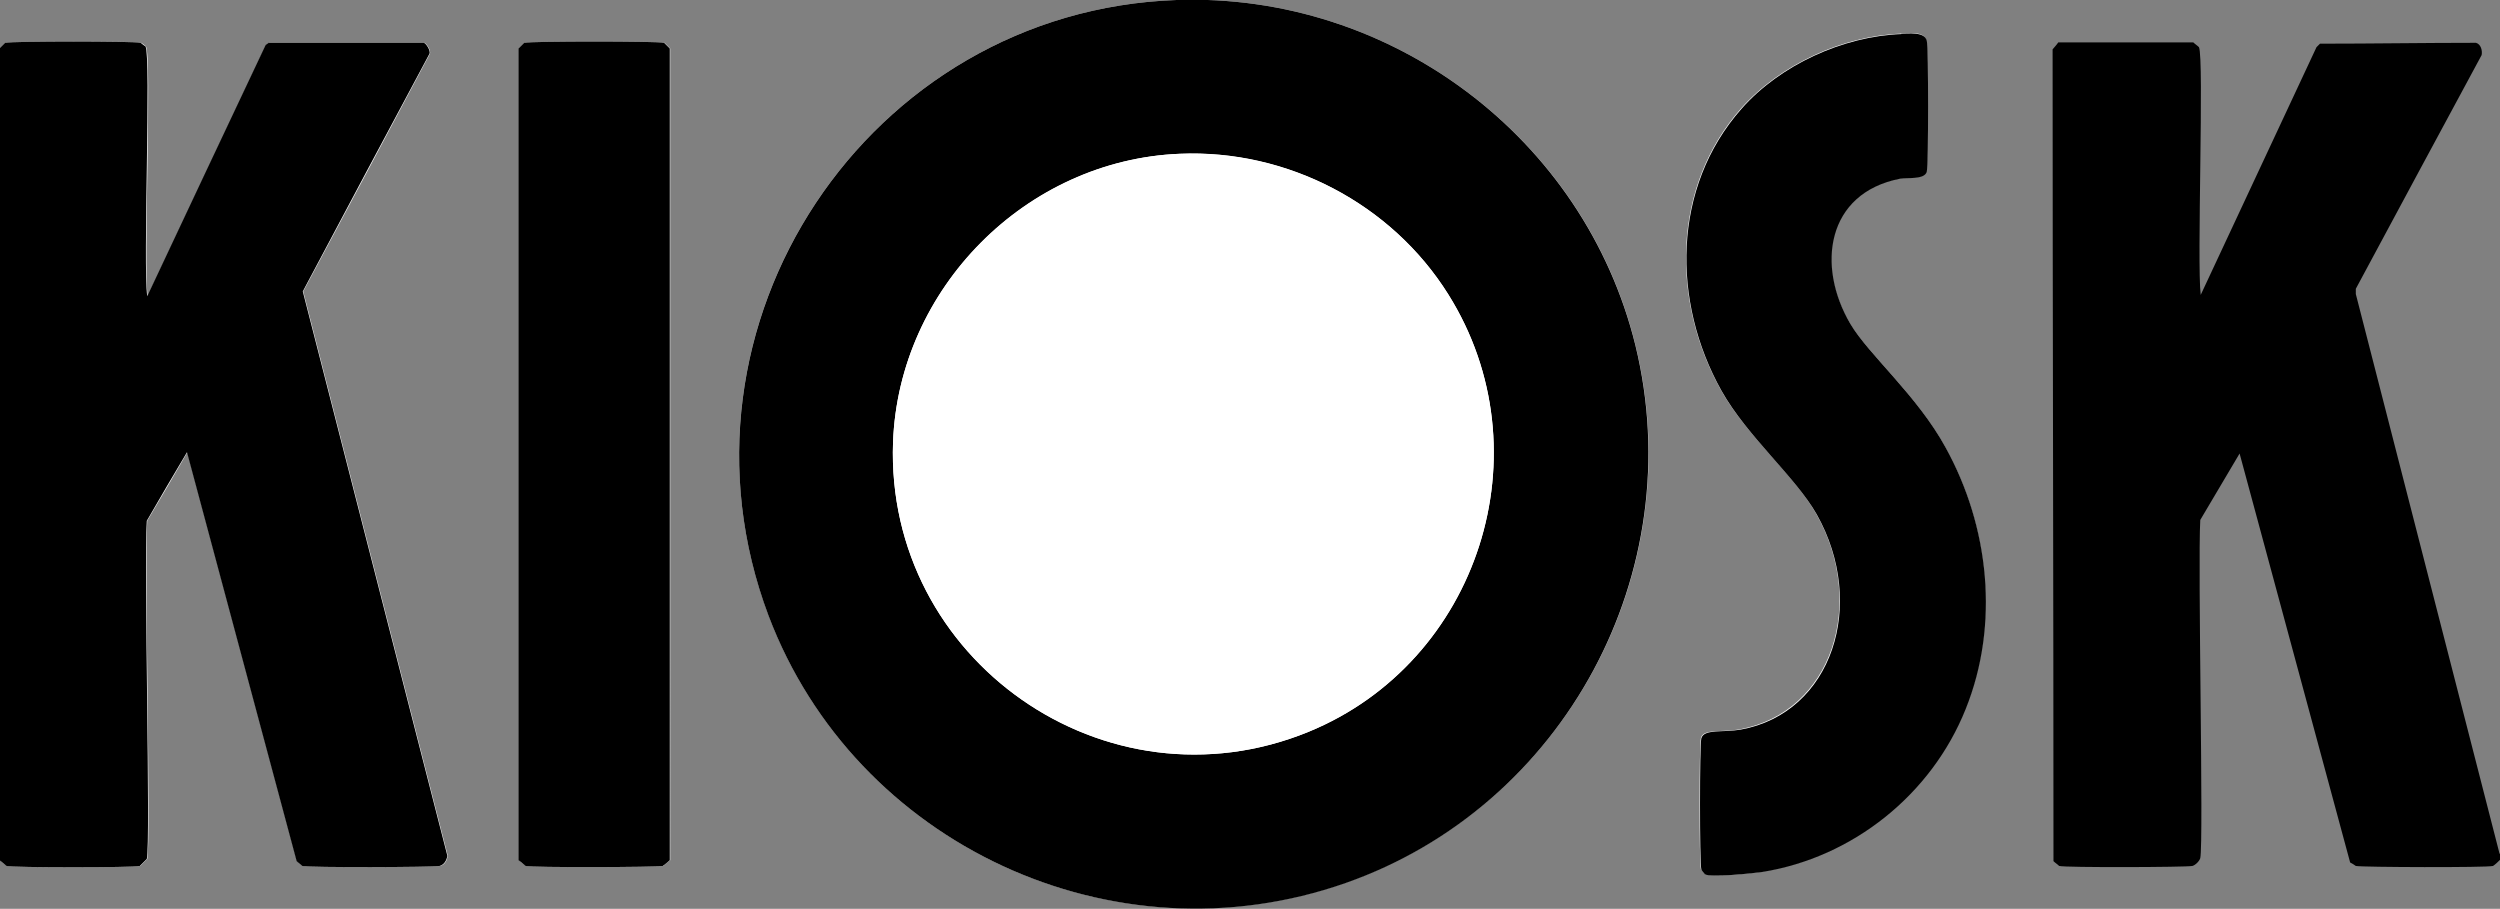
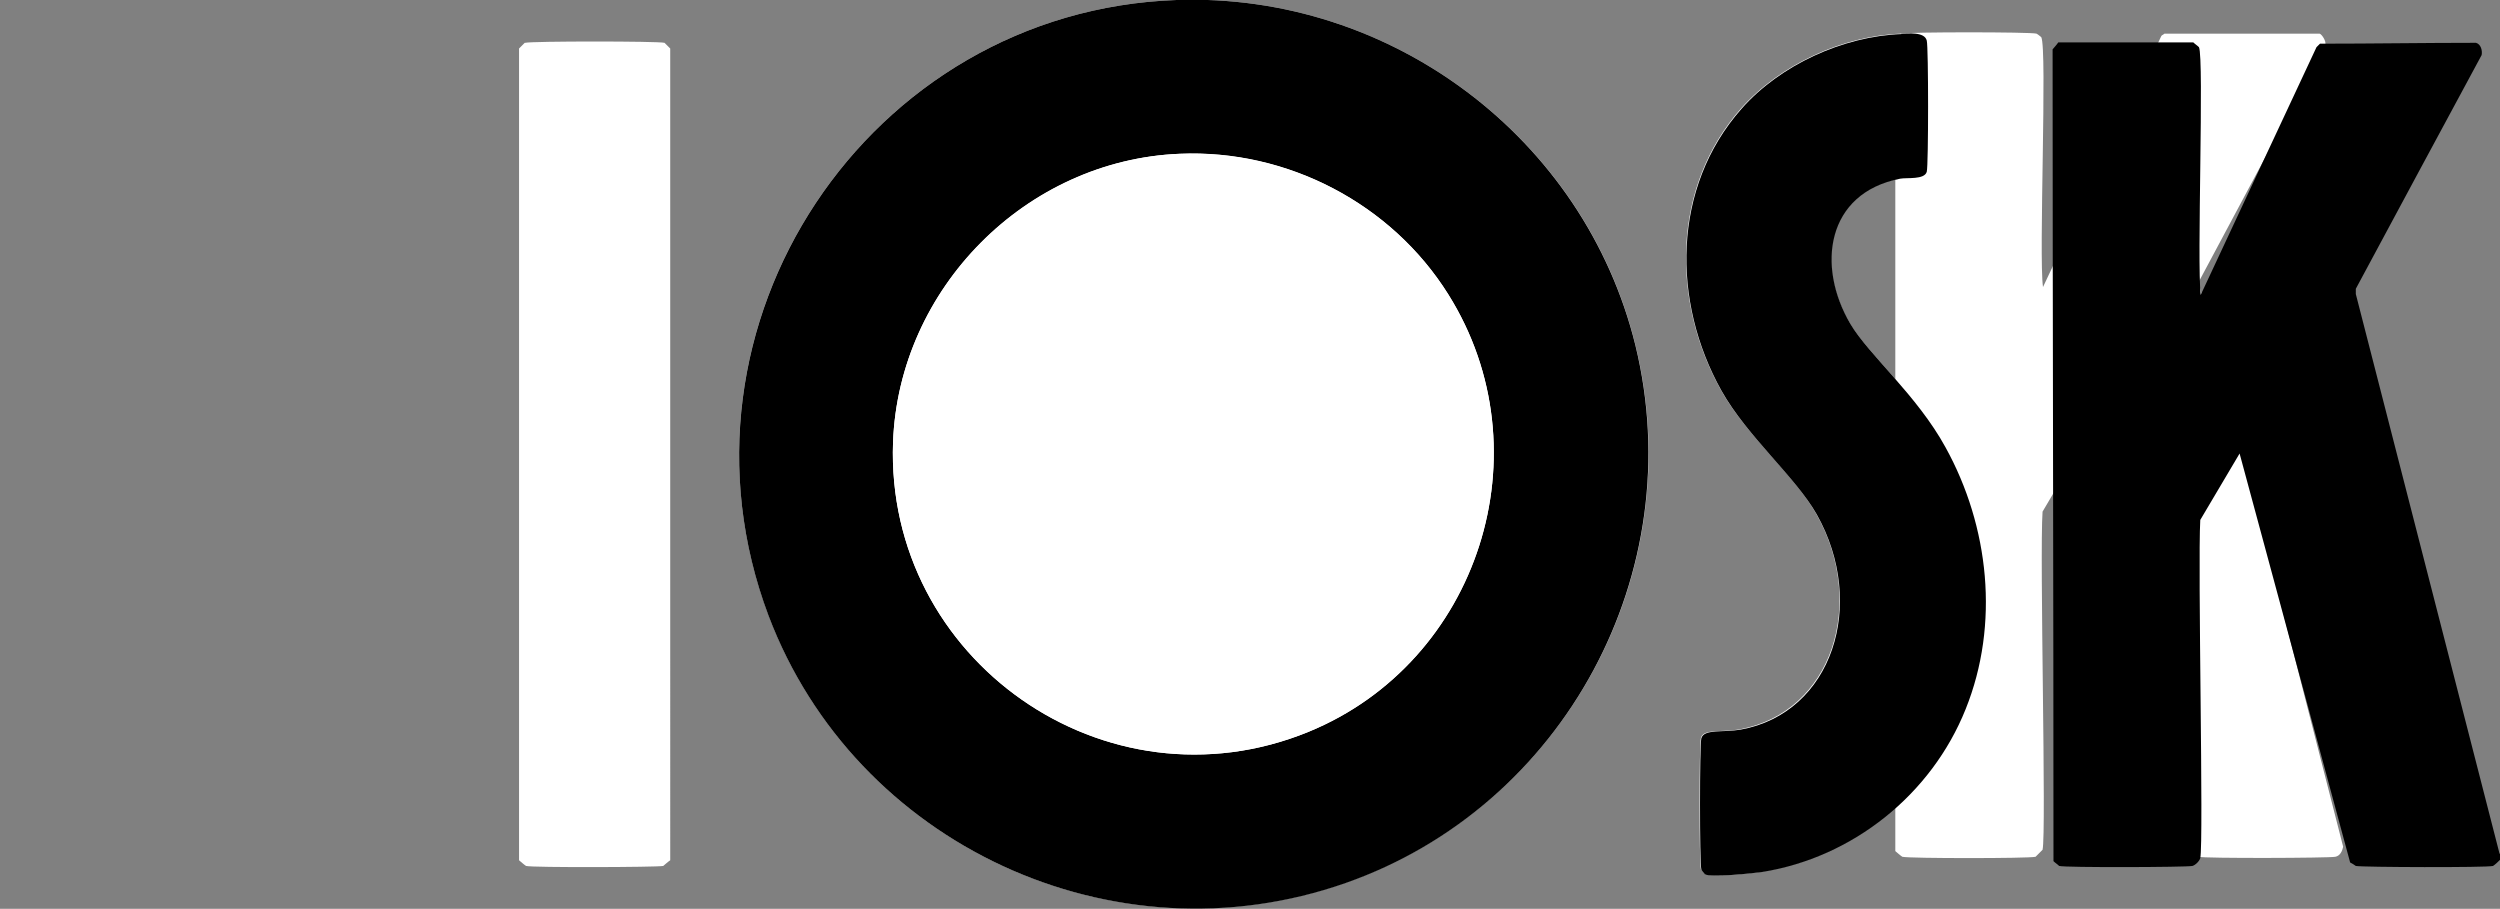
<svg xmlns="http://www.w3.org/2000/svg" viewBox="0 0 572.2 208" version="1.1">
  <rect x="0" y="0" width="572.2" height="208" fill="#808080" stroke="none" />
  <defs>
    <style>
      .cls-1 {
        fill: #fff;
      }
    </style>
  </defs>
  <g>
    <g id="Ebene_1">
      <g>
-         <path d="M269.3,0c-70.7,2.5-118.4,74.5-93.4,140.8,19.7,52.4,78.8,80,132.1,61.2,50.2-17.6,79.1-71.2,66.3-123.1C362.6,31.5,318.3-1.7,269.3,0ZM435.1,7.7c-13.4.5-27.7,7.1-36.6,17.1-15.9,18-16,44.1-4.6,64.5,5.9,10.5,16.9,19.6,21.8,28.3,11.6,20.5,3.6,45.4-17.4,49.3-4.2.8-8.4-.2-9,2-.4,1.5-.4,28.5,0,30,.3.4.6.7.8,1.1,1.3.9,10.8-.1,13-.5,20.9-3.3,38.8-17.8,46.7-37.3,7.8-19.4,5.4-41.8-4.6-59.9-6.5-11.9-17.6-21.2-21.8-28.3-7.9-13.2-5.5-29.9,11.4-33.2,1.6-.3,5.6.3,6.1-1.6.4-1.4.4-28.5,0-30-.5-2.1-4.2-1.6-5.9-1.6ZM1.3,9.8c-.4.4-.9.9-1.3,1.3v185.8c.5.4,1,.9,1.6,1.3,1.5.4,29,.4,30.5,0,.5-.5,1-1,1.6-1.6.9-3.8-.7-67.3,0-77.4,3.1-5.2,6.2-10.5,9.2-15.7,8.4,31.2,16.7,62.4,25.1,93.6.4.4.9.7,1.3,1.1,1.5.4,29.9.3,31.4,0,1.1-.2,1.6-1.3,1.8-2.3-11-43.1-22.1-86.1-33.1-129.2,9.7-18.1,19.4-36.3,29-54.4.3-.7-.8-2.4-1.3-2.5h-35.5c-.2.2-.5.3-.7.5-9,19.2-18.1,38.4-27.1,57.5-1-7,1-54.6-.4-57.2-.4-.3-.7-.6-1.1-.8-1.5-.4-29.4-.4-30.9,0ZM120.1,9.8c-.4.4-.9.9-1.3,1.3v185.8c.5.4,1,.9,1.6,1.3,1.5.4,29.9.3,31.4,0,.5-.4,1-.9,1.6-1.3V11.1c-.4-.4-.9-.9-1.3-1.3-1.5-.4-30.4-.4-31.9,0Z" class="cls-1" />
+         <path d="M269.3,0c-70.7,2.5-118.4,74.5-93.4,140.8,19.7,52.4,78.8,80,132.1,61.2,50.2-17.6,79.1-71.2,66.3-123.1C362.6,31.5,318.3-1.7,269.3,0ZM435.1,7.7c-13.4.5-27.7,7.1-36.6,17.1-15.9,18-16,44.1-4.6,64.5,5.9,10.5,16.9,19.6,21.8,28.3,11.6,20.5,3.6,45.4-17.4,49.3-4.2.8-8.4-.2-9,2-.4,1.5-.4,28.5,0,30,.3.4.6.7.8,1.1,1.3.9,10.8-.1,13-.5,20.9-3.3,38.8-17.8,46.7-37.3,7.8-19.4,5.4-41.8-4.6-59.9-6.5-11.9-17.6-21.2-21.8-28.3-7.9-13.2-5.5-29.9,11.4-33.2,1.6-.3,5.6.3,6.1-1.6.4-1.4.4-28.5,0-30-.5-2.1-4.2-1.6-5.9-1.6Zc-.4.4-.9.9-1.3,1.3v185.8c.5.4,1,.9,1.6,1.3,1.5.4,29,.4,30.5,0,.5-.5,1-1,1.6-1.6.9-3.8-.7-67.3,0-77.4,3.1-5.2,6.2-10.5,9.2-15.7,8.4,31.2,16.7,62.4,25.1,93.6.4.4.9.7,1.3,1.1,1.5.4,29.9.3,31.4,0,1.1-.2,1.6-1.3,1.8-2.3-11-43.1-22.1-86.1-33.1-129.2,9.7-18.1,19.4-36.3,29-54.4.3-.7-.8-2.4-1.3-2.5h-35.5c-.2.2-.5.3-.7.5-9,19.2-18.1,38.4-27.1,57.5-1-7,1-54.6-.4-57.2-.4-.3-.7-.6-1.1-.8-1.5-.4-29.4-.4-30.9,0ZM120.1,9.8c-.4.4-.9.9-1.3,1.3v185.8c.5.4,1,.9,1.6,1.3,1.5.4,29.9.3,31.4,0,.5-.4,1-.9,1.6-1.3V11.1c-.4-.4-.9-.9-1.3-1.3-1.5-.4-30.4-.4-31.9,0Z" class="cls-1" />
        <path d="M269.3,0c49-1.7,93.3,31.5,105,79,12.7,51.9-16.2,105.5-66.3,123.1-53.2,18.7-112.3-8.8-132.1-61.2C150.9,74.5,198.6,2.5,269.3,0ZM270,35.2c-35.2,1.5-64.3,30.9-65.6,66-1.8,49.8,48.7,85.3,95.1,66.3,39-16,54.5-64.2,32-100.1-13-20.8-36.9-33.3-61.5-32.2Z" />
        <path d="M435.1,7.7c1.6,0,5.4-.5,5.9,1.6.4,1.5.4,28.5,0,30-.5,1.9-4.6,1.3-6.1,1.6-16.9,3.3-19.2,20-11.4,33.2,4.2,7.1,15.3,16.4,21.8,28.3,10,18.1,12.4,40.5,4.6,59.9-7.8,19.5-25.8,34-46.7,37.3-2.2.3-11.7,1.3-13,.5-.3-.4-.6-.7-.8-1.1-.4-1.5-.4-28.5,0-30,.6-2.2,4.8-1.3,9-2,21-3.8,29-28.7,17.4-49.3-4.9-8.6-15.9-17.8-21.8-28.3-11.4-20.4-11.3-46.5,4.6-64.5,8.8-10,23.2-16.6,36.6-17.1Z" />
-         <path d="M1.3,9.8c1.5-.4,29.4-.4,30.9,0,.4.3.7.6,1.1.8,1.3,2.5-.6,50.2.4,57.2,9-19.2,18.1-38.4,27.1-57.5.2-.2.5-.3.7-.5h35.5c.5.1,1.6,1.8,1.3,2.5-9.7,18.1-19.4,36.3-29,54.4,11,43.1,22.1,86.1,33.1,129.2-.2,1-.7,2-1.8,2.3-1.5.3-29.9.4-31.4,0-.4-.4-.9-.7-1.3-1.1-8.4-31.2-16.7-62.4-25.1-93.6-3.1,5.2-6.2,10.5-9.2,15.7-.7,10.2.9,73.7,0,77.4-.5.5-1,1-1.6,1.6-1.5.4-29,.4-30.5,0-.5-.4-1-.9-1.6-1.3V11.1c.4-.4.9-.9,1.3-1.3Z" />
-         <path d="M120.1,9.8c1.5-.4,30.4-.4,31.9,0,.4.4.9.9,1.3,1.3v185.8c-.5.4-1,.9-1.6,1.3-1.5.3-29.9.4-31.4,0-.5-.4-1-.9-1.6-1.3V11.1c.4-.4.9-.9,1.3-1.3Z" />
        <path d="M572.2,195.4v1.4c-.5.5-1,1-1.6,1.4-1.5.4-29.9.3-31.4,0-.4-.3-.9-.6-1.3-.8-8.4-31.2-16.9-62.4-25.3-93.6-3,5.1-6,10.1-9,15.2-.6,10.5.8,73.6,0,77.4-.2.7-1.1,1.6-1.8,1.8-1.5.3-29,.4-30.5,0-.4-.4-.9-.7-1.3-1.1,0-61.9-.2-123.9-.2-185.8.4-.5.9-1,1.3-1.6h30.9c.4.4.9.7,1.3,1.1,1.2,2.6-.5,49.6.4,56.7,8.8-18.9,17.7-37.8,26.5-56.7.3-.3.6-.6.8-.8,11.9,0,23.8-.2,35.7-.2,1.1.3,1.5,1.7,1.3,2.8-9.6,17.8-19.2,35.6-28.8,53.5v1.2c11,42.7,21.9,85.4,32.9,128.1Z" />
        <path d="M270,35.2c24.6-1,48.5,11.4,61.5,32.2,22.5,35.9,7,84.1-32,100.1-46.4,19-96.9-16.5-95.1-66.3,1.3-35.2,30.4-64.6,65.6-66Z" class="cls-1" />
      </g>
    </g>
  </g>
</svg>